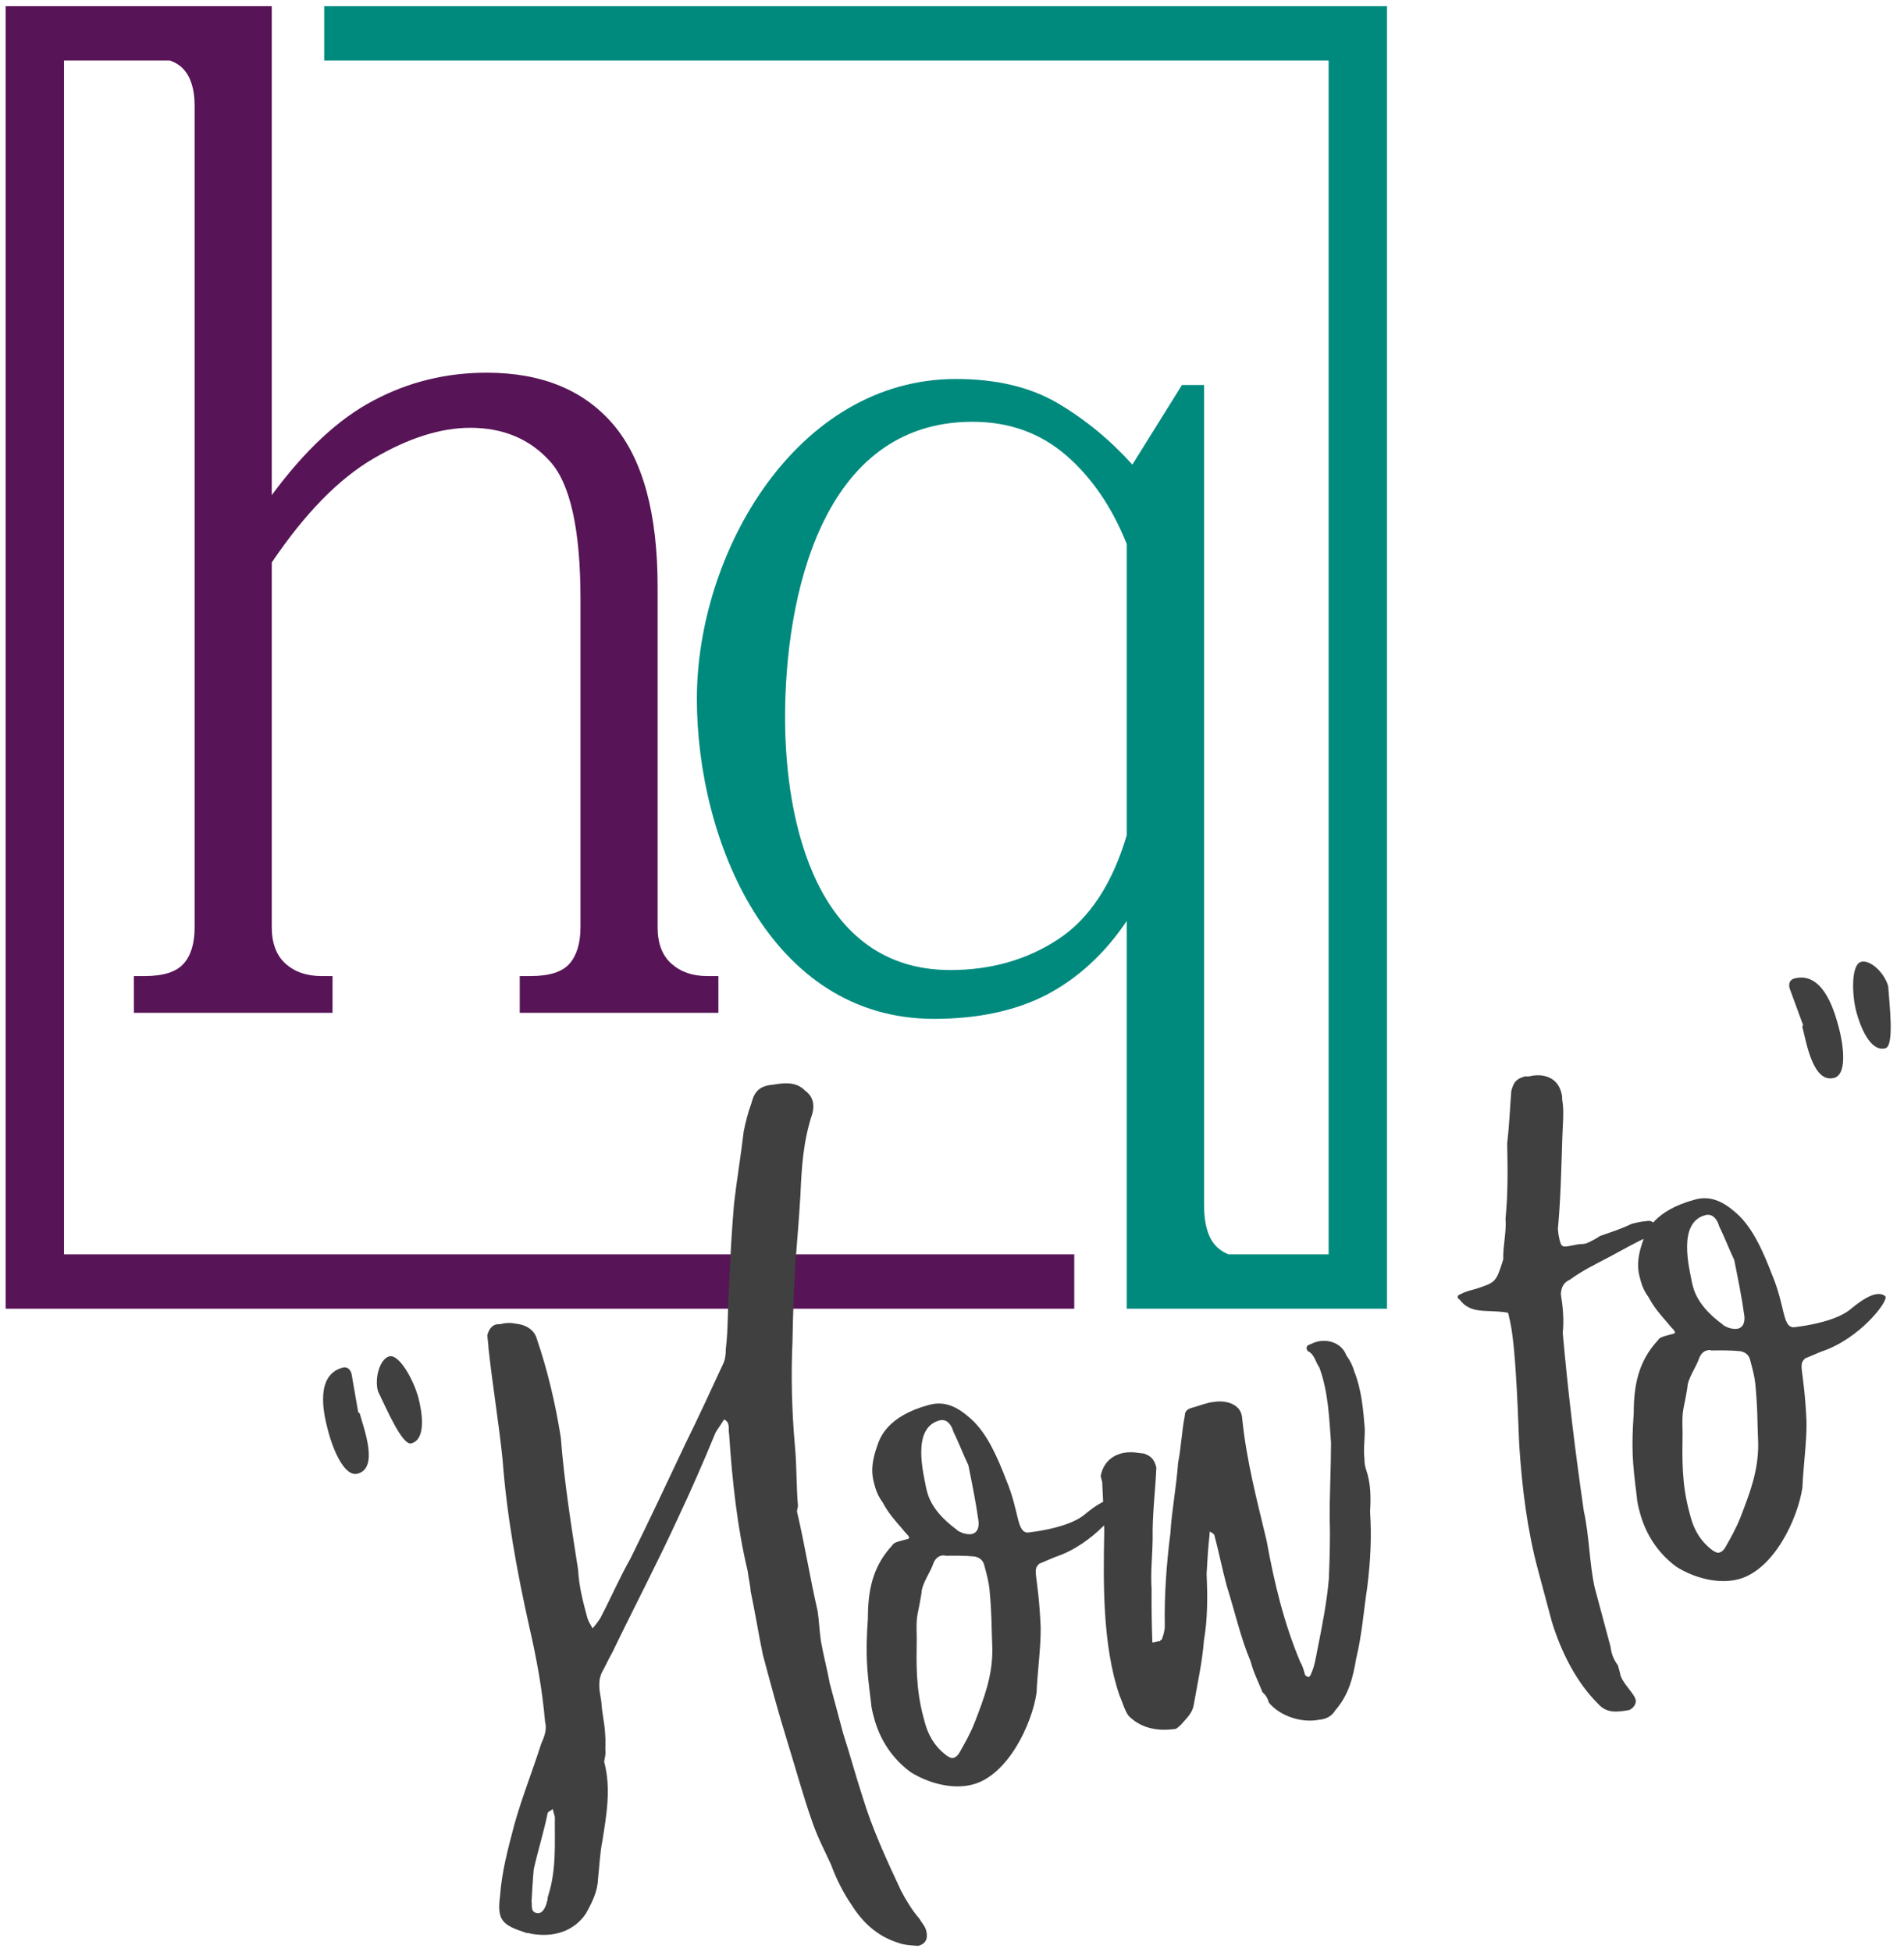
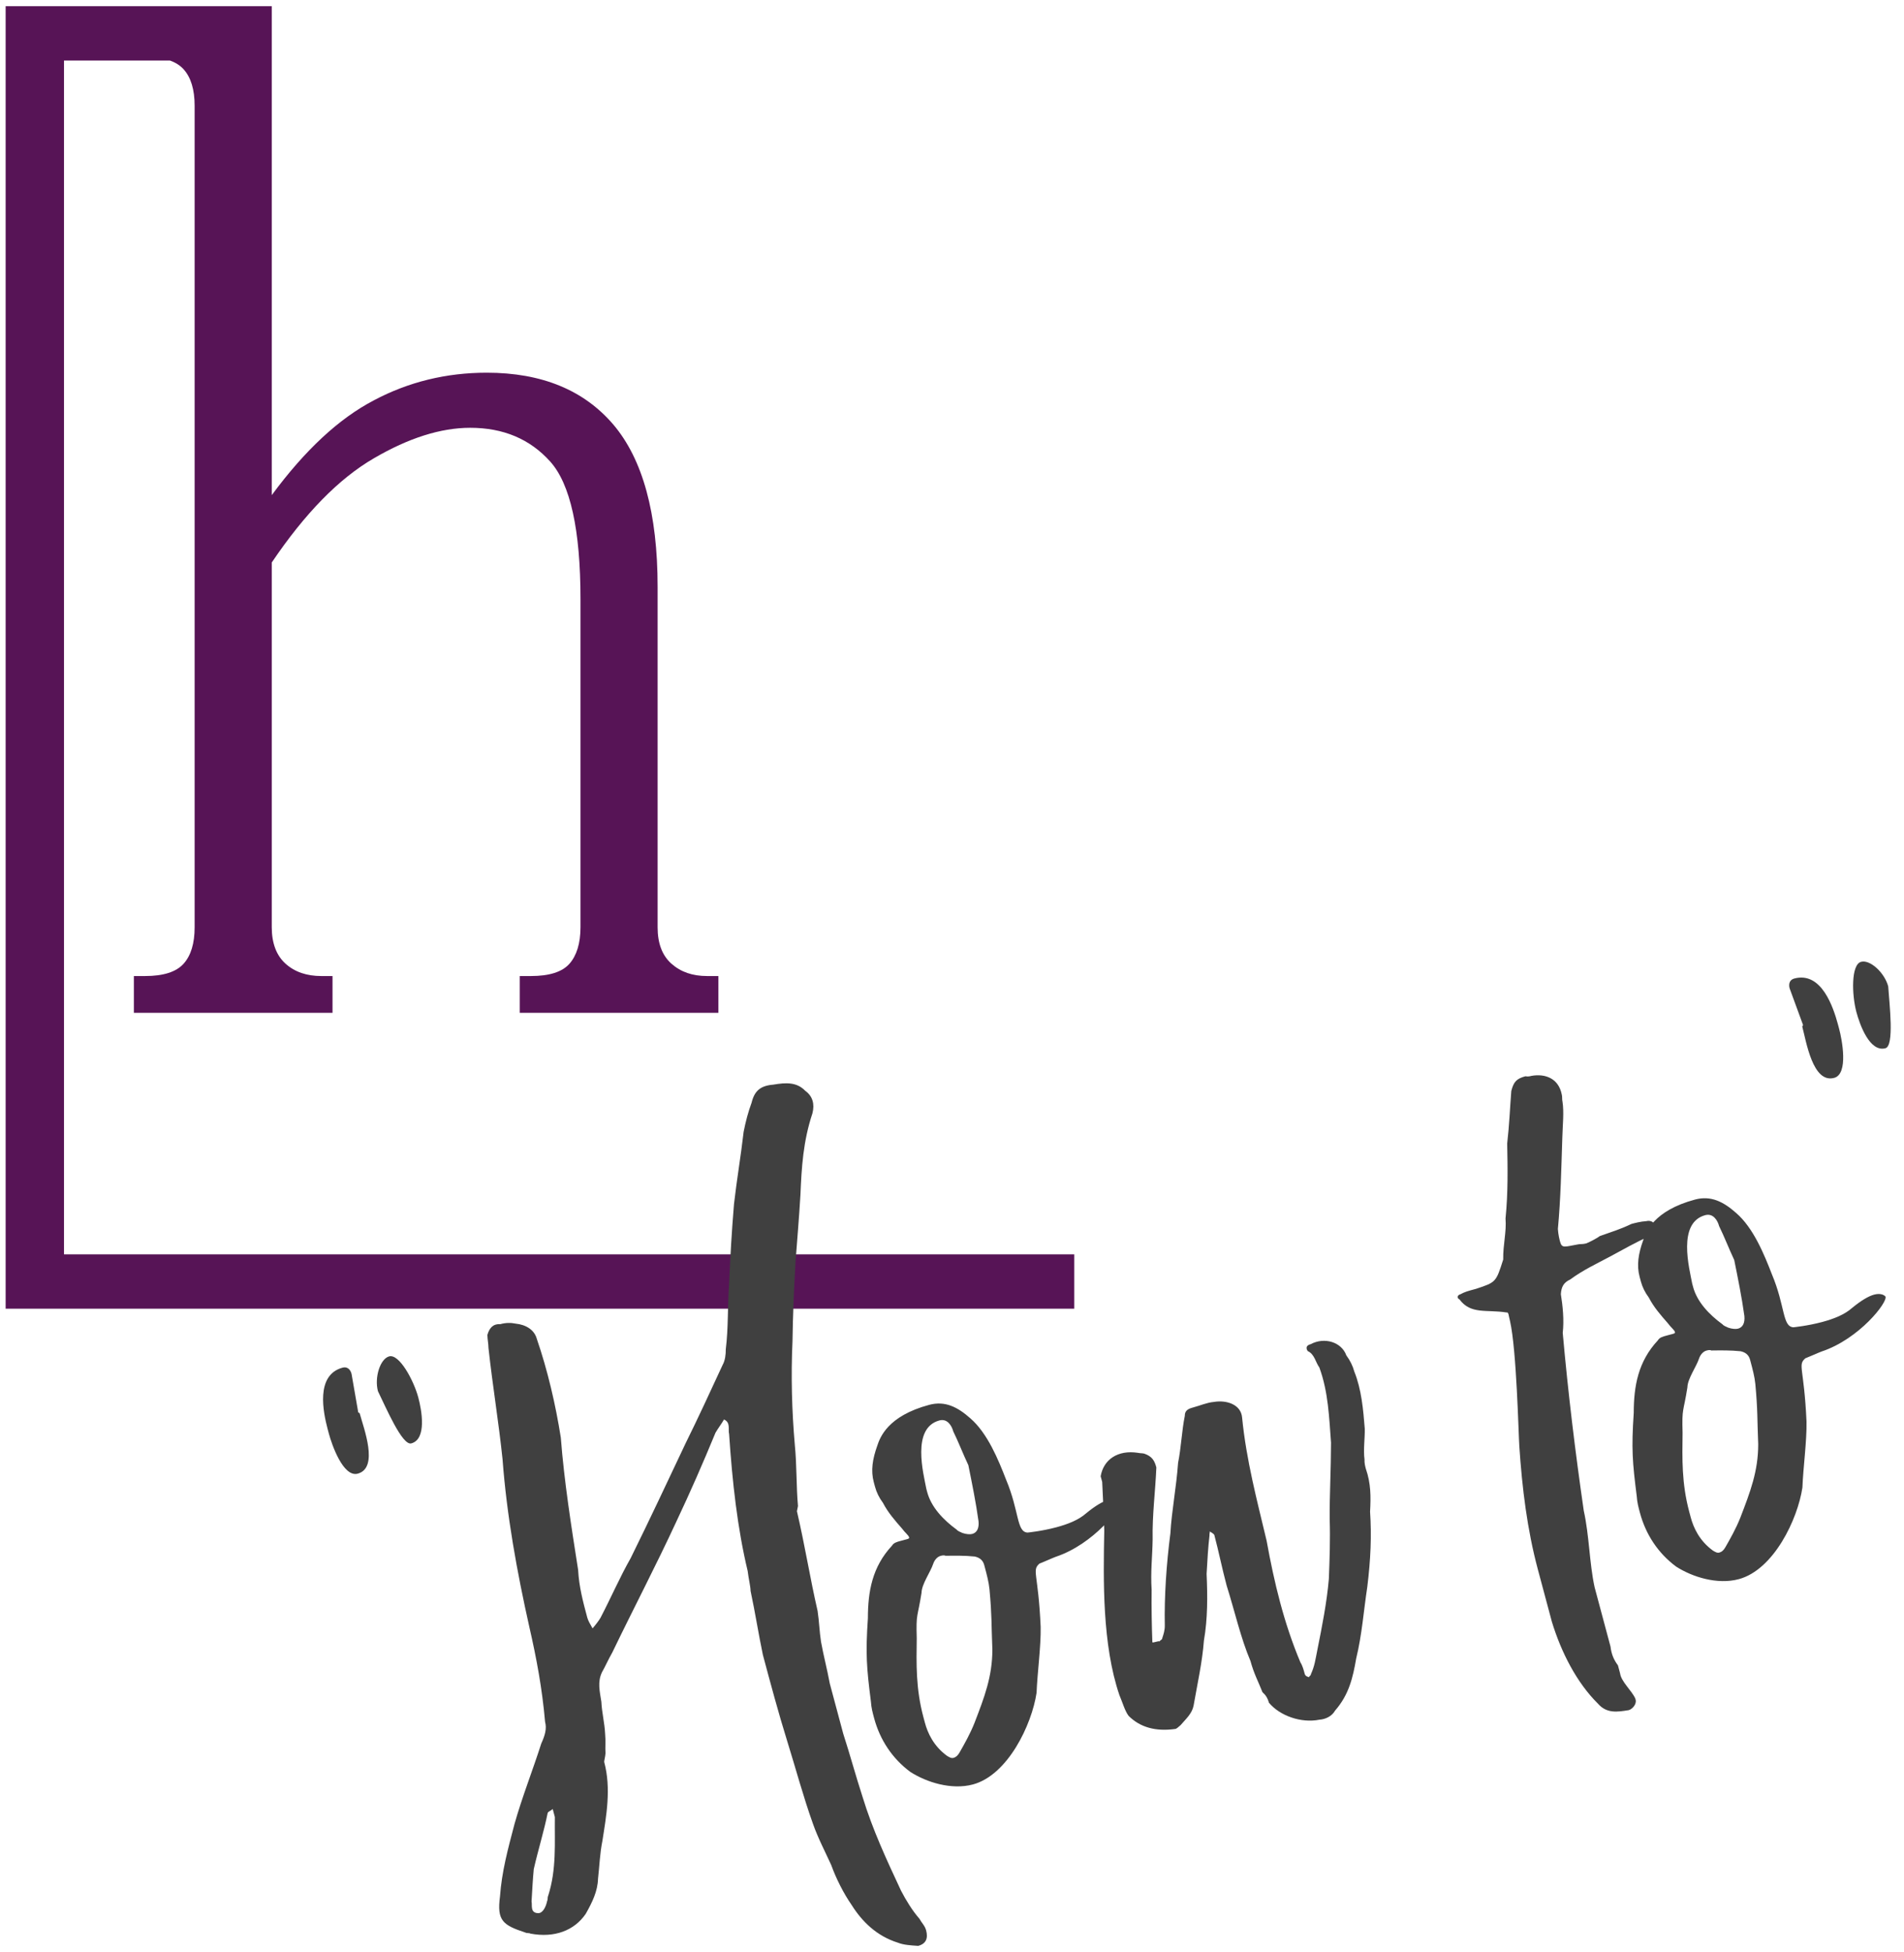
<svg xmlns="http://www.w3.org/2000/svg" width="81px" height="83px" viewBox="0 0 81 83" version="1.1">
  <title>Group 20</title>
  <desc>Created with Sketch.</desc>
  <g id="Page-1" stroke="none" stroke-width="1" fill="none" fill-rule="evenodd">
    <g id="Group-20">
      <g id="icon-white">
        <path d="M1.298,0.263 L11.561,0.263 L11.561,21.056 C12.971,19.147 14.412,17.803 15.902,17.026 C17.383,16.238 18.993,15.849 20.703,15.849 C23.054,15.849 24.845,16.593 26.095,18.058 C27.346,19.535 27.976,21.834 27.976,24.952 L27.976,39.431 C27.976,40.117 28.172,40.635 28.567,40.984 C28.96,41.332 29.457,41.506 30.087,41.506 L30.562,41.506 L30.562,43.071 L22.111,43.071 L22.111,41.506 L22.584,41.506 C23.364,41.506 23.914,41.335 24.225,40.984 C24.53,40.64 24.695,40.118 24.695,39.431 L24.695,25.474 C24.695,22.532 24.264,20.578 23.404,19.624 C22.545,18.67 21.414,18.192 20.004,18.192 C18.753,18.192 17.383,18.625 15.902,19.491 C14.412,20.356 12.971,21.833 11.561,23.92 L11.561,39.431 C11.561,40.117 11.764,40.638 12.151,40.984 C12.542,41.335 13.052,41.506 13.671,41.506 L14.146,41.506 L14.146,43.071 L5.695,43.071 L5.695,41.506 L6.169,41.506 C6.948,41.506 7.495,41.333 7.809,40.984 C8.123,40.636 8.28,40.118 8.28,39.431 L8.28,4.498 C8.28,3.81 8.123,3.292 7.809,2.944 C7.666,2.785 7.472,2.661 7.232,2.575 L2.723,2.575 L2.723,53.341 L45.701,53.341 L45.701,55.653 L0.24,55.653 L0.24,0.263 L1.298,0.263" id="Fill-8" fill="#571456" />
-         <path d="M47.933,23.132 C47.312,21.578 46.453,20.312 45.362,19.369 C44.261,18.414 42.931,17.936 41.37,17.936 C34.91,17.936 33.398,25.478 33.398,30.504 C33.398,34.992 34.745,41.251 40.43,41.251 C42.151,41.251 43.682,40.817 45.002,39.952 C46.332,39.086 47.312,37.609 47.933,35.523 L47.933,23.132 Z M47.933,53.341 L47.933,39.164 C47.003,40.552 45.862,41.595 44.541,42.294 C43.212,42.983 41.611,43.327 39.73,43.327 C32.754,43.327 29.646,35.71 29.646,29.716 C29.646,23.494 33.888,16.116 40.671,16.116 C42.391,16.116 43.832,16.461 45.002,17.148 C46.183,17.848 47.233,18.714 48.173,19.757 L50.283,16.372 L51.224,16.372 L51.224,51.239 C51.224,52.103 51.413,52.709 51.804,53.06 C51.94,53.181 52.094,53.274 52.261,53.341 L56.523,53.341 L56.523,2.575 L13.792,2.575 L13.792,0.263 L59.006,0.263 L59.006,55.653 L47.933,55.653 L47.933,53.341 L47.933,53.341 Z" id="Fill-9" fill="#008A7D" />
      </g>
      <path d="M33.731,79.258 C34.079,79.258 34.228,79.057 34.228,78.705 C34.228,78.504 34.128,78.353 34.079,78.153 C33.88,77.751 33.731,77.248 33.632,76.796 C33.383,75.39 33.135,73.983 33.085,72.527 C33.035,71.572 33.035,70.668 32.986,69.714 L32.986,67.503 L32.986,67.503 C33.035,66.901 33.035,66.298 33.085,65.695 C33.135,65.243 33.234,64.841 33.284,64.389 C33.333,62.983 33.483,61.576 33.532,60.069 C33.532,60.069 33.582,59.969 33.632,59.868 C33.781,59.014 34.029,58.211 34.178,57.307 C34.426,55.9 34.774,54.443 35.221,53.037 C35.519,51.982 35.867,50.877 36.215,49.822 C36.513,48.968 36.86,48.014 37.159,47.11 C37.506,46.004 37.854,44.95 38.549,43.895 C38.748,43.543 38.748,43.192 38.5,42.89 C38.251,42.438 37.804,42.338 37.258,42.287 C36.711,42.187 36.413,42.338 36.165,42.79 C35.917,43.141 35.718,43.493 35.519,43.895 C35.122,44.899 34.724,45.753 34.327,46.758 C33.93,47.863 33.582,48.918 33.234,50.023 C32.936,50.877 32.737,51.781 32.39,52.635 C32.34,52.836 32.241,53.087 32.092,53.238 C31.297,54.192 30.502,55.147 29.707,56.051 C28.515,57.457 27.372,58.813 26.18,60.17 C25.534,60.823 24.938,61.576 24.292,62.279 C24.193,62.38 23.994,62.531 23.845,62.631 C23.796,62.43 23.746,62.279 23.746,62.129 C23.746,61.425 23.746,60.772 23.895,60.069 C24.094,58.211 24.292,56.302 24.64,54.443 C24.789,53.037 24.839,51.53 24.74,50.123 C24.74,49.722 24.441,49.42 24.044,49.269 C23.845,49.169 23.647,49.119 23.398,49.119 C23.1,49.018 22.902,49.169 22.752,49.42 C22.703,49.621 22.703,49.772 22.653,49.973 C22.405,51.58 22.256,53.137 22.007,54.694 C21.56,57.055 21.362,59.466 21.262,61.878 C21.213,63.234 21.113,64.54 20.865,65.946 C20.865,66.248 20.716,66.499 20.467,66.8 C19.822,67.805 19.076,68.809 18.48,69.814 C17.934,70.769 17.437,71.622 17.089,72.627 C16.692,73.581 16.891,73.833 17.735,74.385 C17.785,74.435 17.884,74.435 17.934,74.486 C18.878,74.938 19.772,74.837 20.418,74.285 C20.815,73.883 21.163,73.481 21.312,72.979 C21.511,72.476 21.66,71.974 21.908,71.472 C22.355,70.467 22.852,69.412 22.852,68.257 C22.852,68.207 22.951,68.056 23.001,67.905 C23.051,67.654 23.15,67.403 23.2,67.102 C23.299,66.65 23.299,66.197 23.398,65.745 C23.448,65.293 23.448,64.891 23.746,64.54 C23.945,64.339 24.143,64.088 24.392,63.837 C25.733,62.279 27.124,60.772 28.465,59.165 C29.359,58.11 30.204,57.055 31.048,55.95 C31.197,55.8 31.396,55.649 31.545,55.498 C31.794,55.699 31.595,55.95 31.595,56.151 C31.197,58.16 30.899,60.119 30.85,61.978 C30.8,62.33 30.8,62.631 30.75,62.832 C30.701,63.786 30.601,64.691 30.552,65.595 C30.552,66.85 30.552,68.156 30.601,69.362 C30.651,70.618 30.651,71.874 30.75,73.079 C30.8,73.732 30.949,74.385 31.048,74.988 C31.098,75.591 31.247,76.294 31.446,76.846 C31.694,77.65 32.141,78.404 32.936,78.906 C33.135,79.057 33.433,79.157 33.731,79.258 Z M18.48,73.732 C18.133,73.632 18.331,73.33 18.331,73.18 C18.48,72.728 18.629,72.275 18.778,71.874 C19.176,71.12 19.623,70.417 19.971,69.714 C20.02,69.663 20.12,69.663 20.219,69.613 L20.219,69.965 L20.219,69.965 C19.921,71.02 19.722,72.125 19.076,73.129 C19.027,73.18 19.027,73.28 18.977,73.33 C18.878,73.531 18.679,73.782 18.48,73.732 Z M37.755,73.23 C39.295,73.23 40.835,71.422 41.381,70.166 C41.629,69.362 42.076,68.307 42.275,67.503 C42.772,65.243 42.524,65.092 42.921,64.891 C42.971,64.891 43.616,64.791 43.666,64.791 C45.355,64.691 46.945,63.485 46.895,63.234 C46.845,63.133 46.696,63.033 46.448,63.033 C46.2,63.033 45.852,63.133 45.405,63.334 C45.007,63.535 44.511,63.585 44.014,63.585 C43.368,63.585 42.772,63.485 42.772,63.485 C42.325,63.334 42.673,62.531 42.474,61.074 C42.375,60.17 42.225,58.964 41.679,58.16 C41.282,57.558 40.835,57.156 40.139,57.156 C38.301,57.156 37.755,57.96 37.556,58.261 C37.208,58.763 37.01,59.215 37.01,59.718 L37.01,59.919 L37.01,59.919 C37.01,60.17 37.059,60.421 37.159,60.672 C37.258,61.124 37.457,61.526 37.655,61.928 C37.755,62.179 37.854,62.279 37.854,62.38 C37.854,62.423 37.817,62.429 37.745,62.43 L37.457,62.43 L37.457,62.43 C37.308,62.43 37.159,62.43 37.059,62.531 C36.016,63.184 35.569,64.138 35.271,65.243 C34.774,66.7 34.675,67.252 34.476,68.709 C34.426,68.96 34.426,69.161 34.426,69.412 C34.426,70.367 34.724,71.271 35.321,72.024 C35.867,72.627 36.811,73.23 37.755,73.23 Z M40.487,62.932 C40.387,62.932 40.238,62.882 40.089,62.782 C40.04,62.731 39.94,62.681 39.891,62.581 C39.444,62.028 39.096,61.375 39.096,60.722 L39.096,60.572 L39.096,60.572 C39.146,59.919 39.146,57.909 40.387,57.909 C40.735,57.909 40.835,58.261 40.835,58.512 C40.934,59.014 40.984,59.517 41.083,60.069 C41.033,60.873 40.984,61.677 40.884,62.48 C40.835,62.782 40.686,62.932 40.487,62.932 Z M37.258,71.924 C37.159,71.924 37.109,71.874 37.01,71.773 C36.562,71.221 36.463,70.618 36.463,70.166 L36.463,69.915 L36.463,69.915 C36.463,68.659 36.761,67.654 37.059,66.599 C37.308,65.544 37.308,65.796 37.755,64.791 C37.854,64.439 38.351,64.038 38.549,63.736 C38.649,63.585 38.798,63.485 38.947,63.485 C38.997,63.485 39.096,63.485 39.146,63.535 C39.543,63.636 39.94,63.736 40.338,63.887 C40.536,63.987 40.636,64.138 40.636,64.339 L40.636,64.439 L40.636,64.439 C40.636,64.741 40.636,65.092 40.586,65.394 C40.387,66.549 40.288,66.8 40.04,67.905 C39.742,69.01 39.195,69.764 38.5,70.718 C38.202,71.12 37.854,71.472 37.556,71.773 C37.457,71.874 37.357,71.924 37.258,71.924 Z M53.452,74.184 C54.197,73.682 54.545,73.029 54.893,72.275 C55.39,71.371 55.737,70.367 56.135,69.462 C56.582,68.357 56.88,67.403 57.079,66.398 C57.277,65.796 57.426,65.243 57.377,64.59 C57.377,64.49 57.377,64.339 57.426,64.188 C57.476,63.786 57.675,63.334 57.774,62.932 C57.923,62.129 58.072,61.275 57.973,60.471 C57.973,60.22 57.923,59.969 57.824,59.718 C57.774,59.115 57.128,58.713 56.483,58.864 C56.284,58.864 56.234,58.964 56.284,59.115 C56.532,59.316 56.483,59.667 56.582,59.919 C56.681,61.024 56.433,62.078 56.234,63.133 C55.936,64.238 55.588,65.293 55.34,66.248 C55.141,67.102 54.893,67.905 54.644,68.709 C54.297,69.663 53.85,70.568 53.403,71.472 C53.204,71.874 53.105,72.125 52.856,72.426 C52.856,72.476 52.757,72.476 52.757,72.527 C52.657,72.476 52.608,72.426 52.608,72.326 C52.608,72.175 52.608,71.974 52.558,71.823 C52.31,70.015 52.359,68.257 52.508,66.449 C52.558,64.691 52.558,62.932 52.856,61.124 C52.956,60.572 52.409,60.22 51.863,60.17 C51.565,60.119 51.267,60.17 50.919,60.17 C50.72,60.17 50.571,60.22 50.521,60.421 C50.223,61.024 50.025,61.677 49.727,62.279 C49.379,63.284 48.932,64.188 48.634,65.092 C48.137,66.298 47.69,67.604 47.392,68.809 C47.342,69.01 47.243,69.161 47.143,69.312 C47.143,69.362 47.044,69.362 46.994,69.412 C46.994,69.362 46.696,69.412 46.696,69.362 C46.845,68.709 47.044,67.905 47.243,67.202 C47.392,66.449 47.64,65.846 47.839,65.143 C48.087,64.138 48.485,63.184 48.783,62.229 C48.783,61.928 48.733,61.727 48.435,61.526 C48.336,61.476 48.286,61.476 48.187,61.425 C47.392,61.074 46.696,61.325 46.398,61.978 L46.398,62.229 L46.398,62.229 C46.249,62.932 46.1,63.585 45.951,64.238 C45.355,66.298 44.61,68.91 44.759,71.17 C44.809,71.522 44.809,71.874 44.908,72.125 C45.256,72.728 45.852,73.079 46.696,73.18 C46.746,73.18 46.845,73.129 46.945,73.079 C47.243,72.878 47.541,72.728 47.69,72.426 C48.087,71.572 48.534,70.718 48.832,69.864 C49.23,69.01 49.478,68.056 49.677,67.152 C49.876,66.549 50.025,66.097 50.223,65.595 C50.223,65.544 50.273,65.494 50.273,65.444 C50.323,65.494 50.422,65.595 50.422,65.645 C50.422,66.348 50.372,67.102 50.372,67.855 C50.422,69.01 50.372,70.166 50.521,71.221 C50.521,71.773 50.621,72.175 50.67,72.627 C50.77,72.778 50.819,72.928 50.819,73.129 C51.117,73.782 51.912,74.335 52.707,74.385 C52.956,74.435 53.254,74.385 53.452,74.184 Z M65.524,77.399 C65.673,77.399 65.921,77.248 65.921,77.047 L65.921,76.997 L65.921,76.997 C65.871,76.646 65.524,76.143 65.573,75.792 L65.573,75.44 L65.573,75.44 C65.474,75.189 65.424,74.938 65.474,74.586 L65.474,71.974 L65.474,71.974 C65.524,70.919 65.822,69.814 65.871,68.709 C66.169,66.197 66.517,63.736 66.964,61.174 C67.163,60.672 67.262,60.069 67.312,59.567 C67.411,59.266 67.56,59.115 67.858,59.065 C68.504,58.813 69.1,58.713 69.746,58.562 C70.392,58.412 70.938,58.261 71.584,58.16 C71.733,58.16 71.882,58.11 71.932,57.809 L71.932,57.759 L71.932,57.759 C71.932,57.608 71.783,57.507 71.634,57.507 C71.385,57.457 71.137,57.457 70.988,57.457 C70.441,57.558 70.143,57.558 69.547,57.608 C69.448,57.658 69.001,57.759 68.902,57.759 C68.752,57.759 68.653,57.708 68.554,57.708 C68.007,57.658 67.858,57.708 67.858,57.407 C67.858,57.307 67.858,57.106 67.908,56.854 C68.355,55.649 68.703,54.443 69.1,53.137 C69.249,52.635 69.448,52.133 69.498,51.681 C69.498,51.58 69.547,51.48 69.547,51.379 C69.597,50.676 69.1,50.324 68.504,50.274 C68.454,50.274 68.355,50.274 68.256,50.224 C67.858,50.224 67.709,50.324 67.511,50.676 C67.262,51.379 67.063,52.032 66.765,52.786 C66.517,53.79 66.269,54.795 65.871,55.85 C65.772,56.402 65.474,56.905 65.325,57.507 C64.778,58.361 64.778,58.361 63.884,58.412 C63.536,58.412 63.387,58.412 63.189,58.462 C63.089,58.462 63.04,58.512 63.04,58.562 C63.04,58.613 63.04,58.613 63.089,58.663 C63.387,59.416 64.083,59.366 64.878,59.718 C64.977,59.718 64.927,59.868 64.927,60.119 C64.878,61.375 64.033,64.841 63.934,65.344 C63.586,67.102 63.338,68.86 63.338,70.618 L63.338,72.928 L63.338,72.928 C63.387,74.285 63.686,75.691 64.331,76.796 C64.58,77.299 65.027,77.349 65.524,77.399 Z M71.485,73.23 C73.025,73.23 74.565,71.422 75.111,70.166 C75.359,69.362 75.806,68.307 76.005,67.503 C76.502,65.243 76.254,65.092 76.651,64.891 C76.701,64.891 77.346,64.791 77.396,64.791 C79.085,64.691 80.675,63.485 80.625,63.234 C80.575,63.133 80.426,63.033 80.178,63.033 C79.93,63.033 79.582,63.133 79.135,63.334 C78.737,63.535 78.241,63.585 77.744,63.585 C77.098,63.585 76.502,63.485 76.502,63.485 C76.055,63.334 76.403,62.531 76.204,61.074 C76.105,60.17 75.956,58.964 75.409,58.16 C75.012,57.558 74.565,57.156 73.869,57.156 C72.031,57.156 71.485,57.96 71.286,58.261 C70.938,58.763 70.74,59.215 70.74,59.718 L70.74,59.919 L70.74,59.919 C70.74,60.17 70.789,60.421 70.889,60.672 C70.988,61.124 71.187,61.526 71.385,61.928 C71.485,62.179 71.584,62.279 71.584,62.38 C71.584,62.423 71.548,62.429 71.475,62.43 L71.187,62.43 L71.187,62.43 C71.038,62.43 70.889,62.43 70.789,62.531 C69.746,63.184 69.299,64.138 69.001,65.243 C68.504,66.7 68.405,67.252 68.206,68.709 C68.156,68.96 68.156,69.161 68.156,69.412 C68.156,70.367 68.454,71.271 69.051,72.024 C69.597,72.627 70.541,73.23 71.485,73.23 Z M74.217,62.932 C74.117,62.932 73.968,62.882 73.819,62.782 C73.77,62.731 73.67,62.681 73.621,62.581 C73.174,62.028 72.826,61.375 72.826,60.722 L72.826,60.572 L72.826,60.572 C72.876,59.919 72.876,57.909 74.117,57.909 C74.465,57.909 74.565,58.261 74.565,58.512 C74.664,59.014 74.714,59.517 74.813,60.069 C74.763,60.873 74.714,61.677 74.614,62.48 C74.565,62.782 74.416,62.932 74.217,62.932 Z M70.988,71.924 C70.889,71.924 70.839,71.874 70.74,71.773 C70.292,71.221 70.193,70.618 70.193,70.166 L70.193,69.915 L70.193,69.915 C70.193,68.659 70.491,67.654 70.789,66.599 C71.038,65.544 71.038,65.796 71.485,64.791 C71.584,64.439 72.081,64.038 72.279,63.736 C72.379,63.585 72.528,63.485 72.677,63.485 C72.727,63.485 72.826,63.485 72.876,63.535 C73.273,63.636 73.67,63.736 74.068,63.887 C74.267,63.987 74.366,64.138 74.366,64.339 L74.366,64.439 L74.366,64.439 C74.366,64.741 74.366,65.092 74.316,65.394 C74.117,66.549 74.018,66.8 73.77,67.905 C73.472,69.01 72.925,69.764 72.23,70.718 C71.932,71.12 71.584,71.472 71.286,71.773 C71.187,71.874 71.087,71.924 70.988,71.924 Z M80.923,53.69 C81.569,53.69 81.668,52.183 81.668,51.731 L81.668,51.525 C81.664,50.797 81.584,49.169 80.377,49.169 C80.178,49.169 80.079,49.32 80.079,49.521 L80.228,51.178 L80.228,51.178 L80.178,51.229 L80.178,51.229 C80.178,51.882 79.979,53.69 80.923,53.69 Z M15.897,53.69 C15.251,53.69 15.152,52.183 15.152,51.731 L15.152,51.525 C15.156,50.797 15.237,49.169 16.444,49.169 C16.642,49.169 16.742,49.32 16.742,49.521 L16.593,51.178 L16.593,51.178 L16.642,51.229 L16.642,51.229 C16.642,51.882 16.841,53.69 15.897,53.69 Z M83.357,53.037 C83.755,53.037 84.003,51.279 84.152,50.525 C84.152,49.923 83.705,49.219 83.308,49.219 C82.86,49.219 82.562,50.475 82.562,51.229 C82.562,51.781 82.662,53.037 83.357,53.037 Z M18.431,53.037 C18.033,53.037 17.785,51.279 17.636,50.525 C17.636,49.923 18.083,49.219 18.48,49.219 C18.927,49.219 19.225,50.475 19.225,51.229 C19.225,51.781 19.126,53.037 18.431,53.037 Z" id="Howto&quot;" fill="#404040" fill-rule="nonzero" transform="translate(49.652, 60.758) rotate(-15) translate(-49.652, -60.758) " />
    </g>
  </g>
</svg>